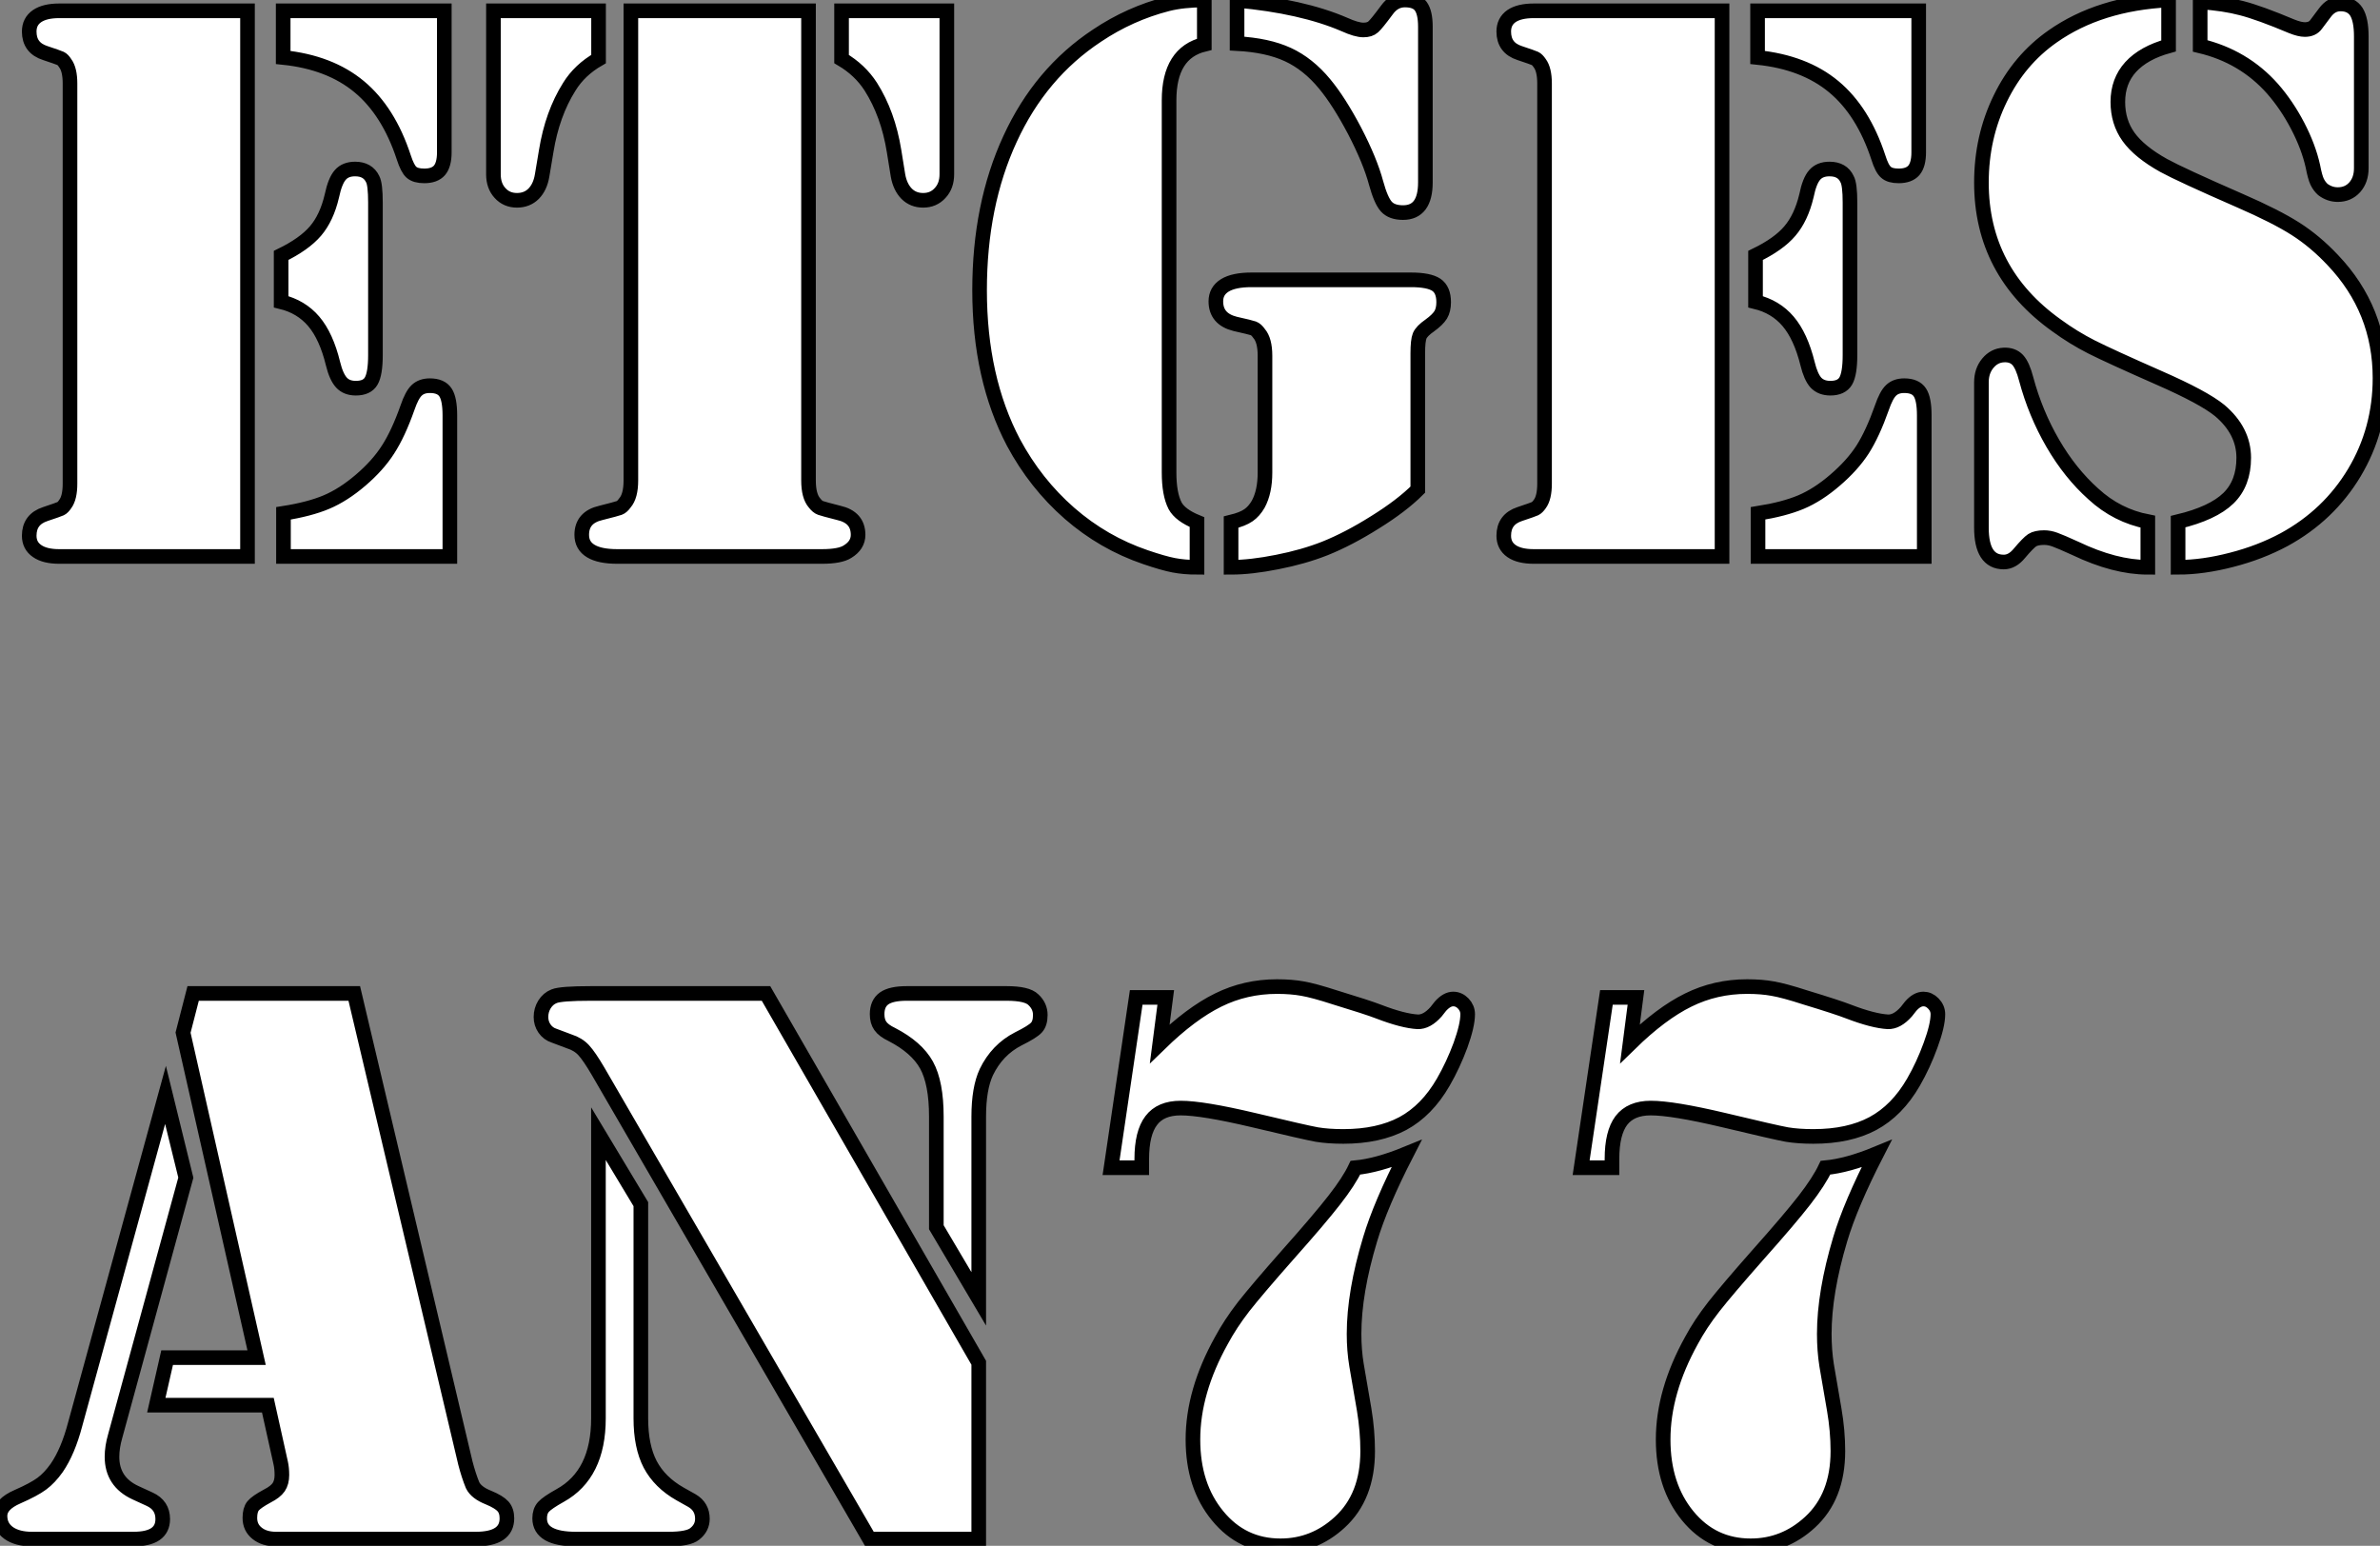
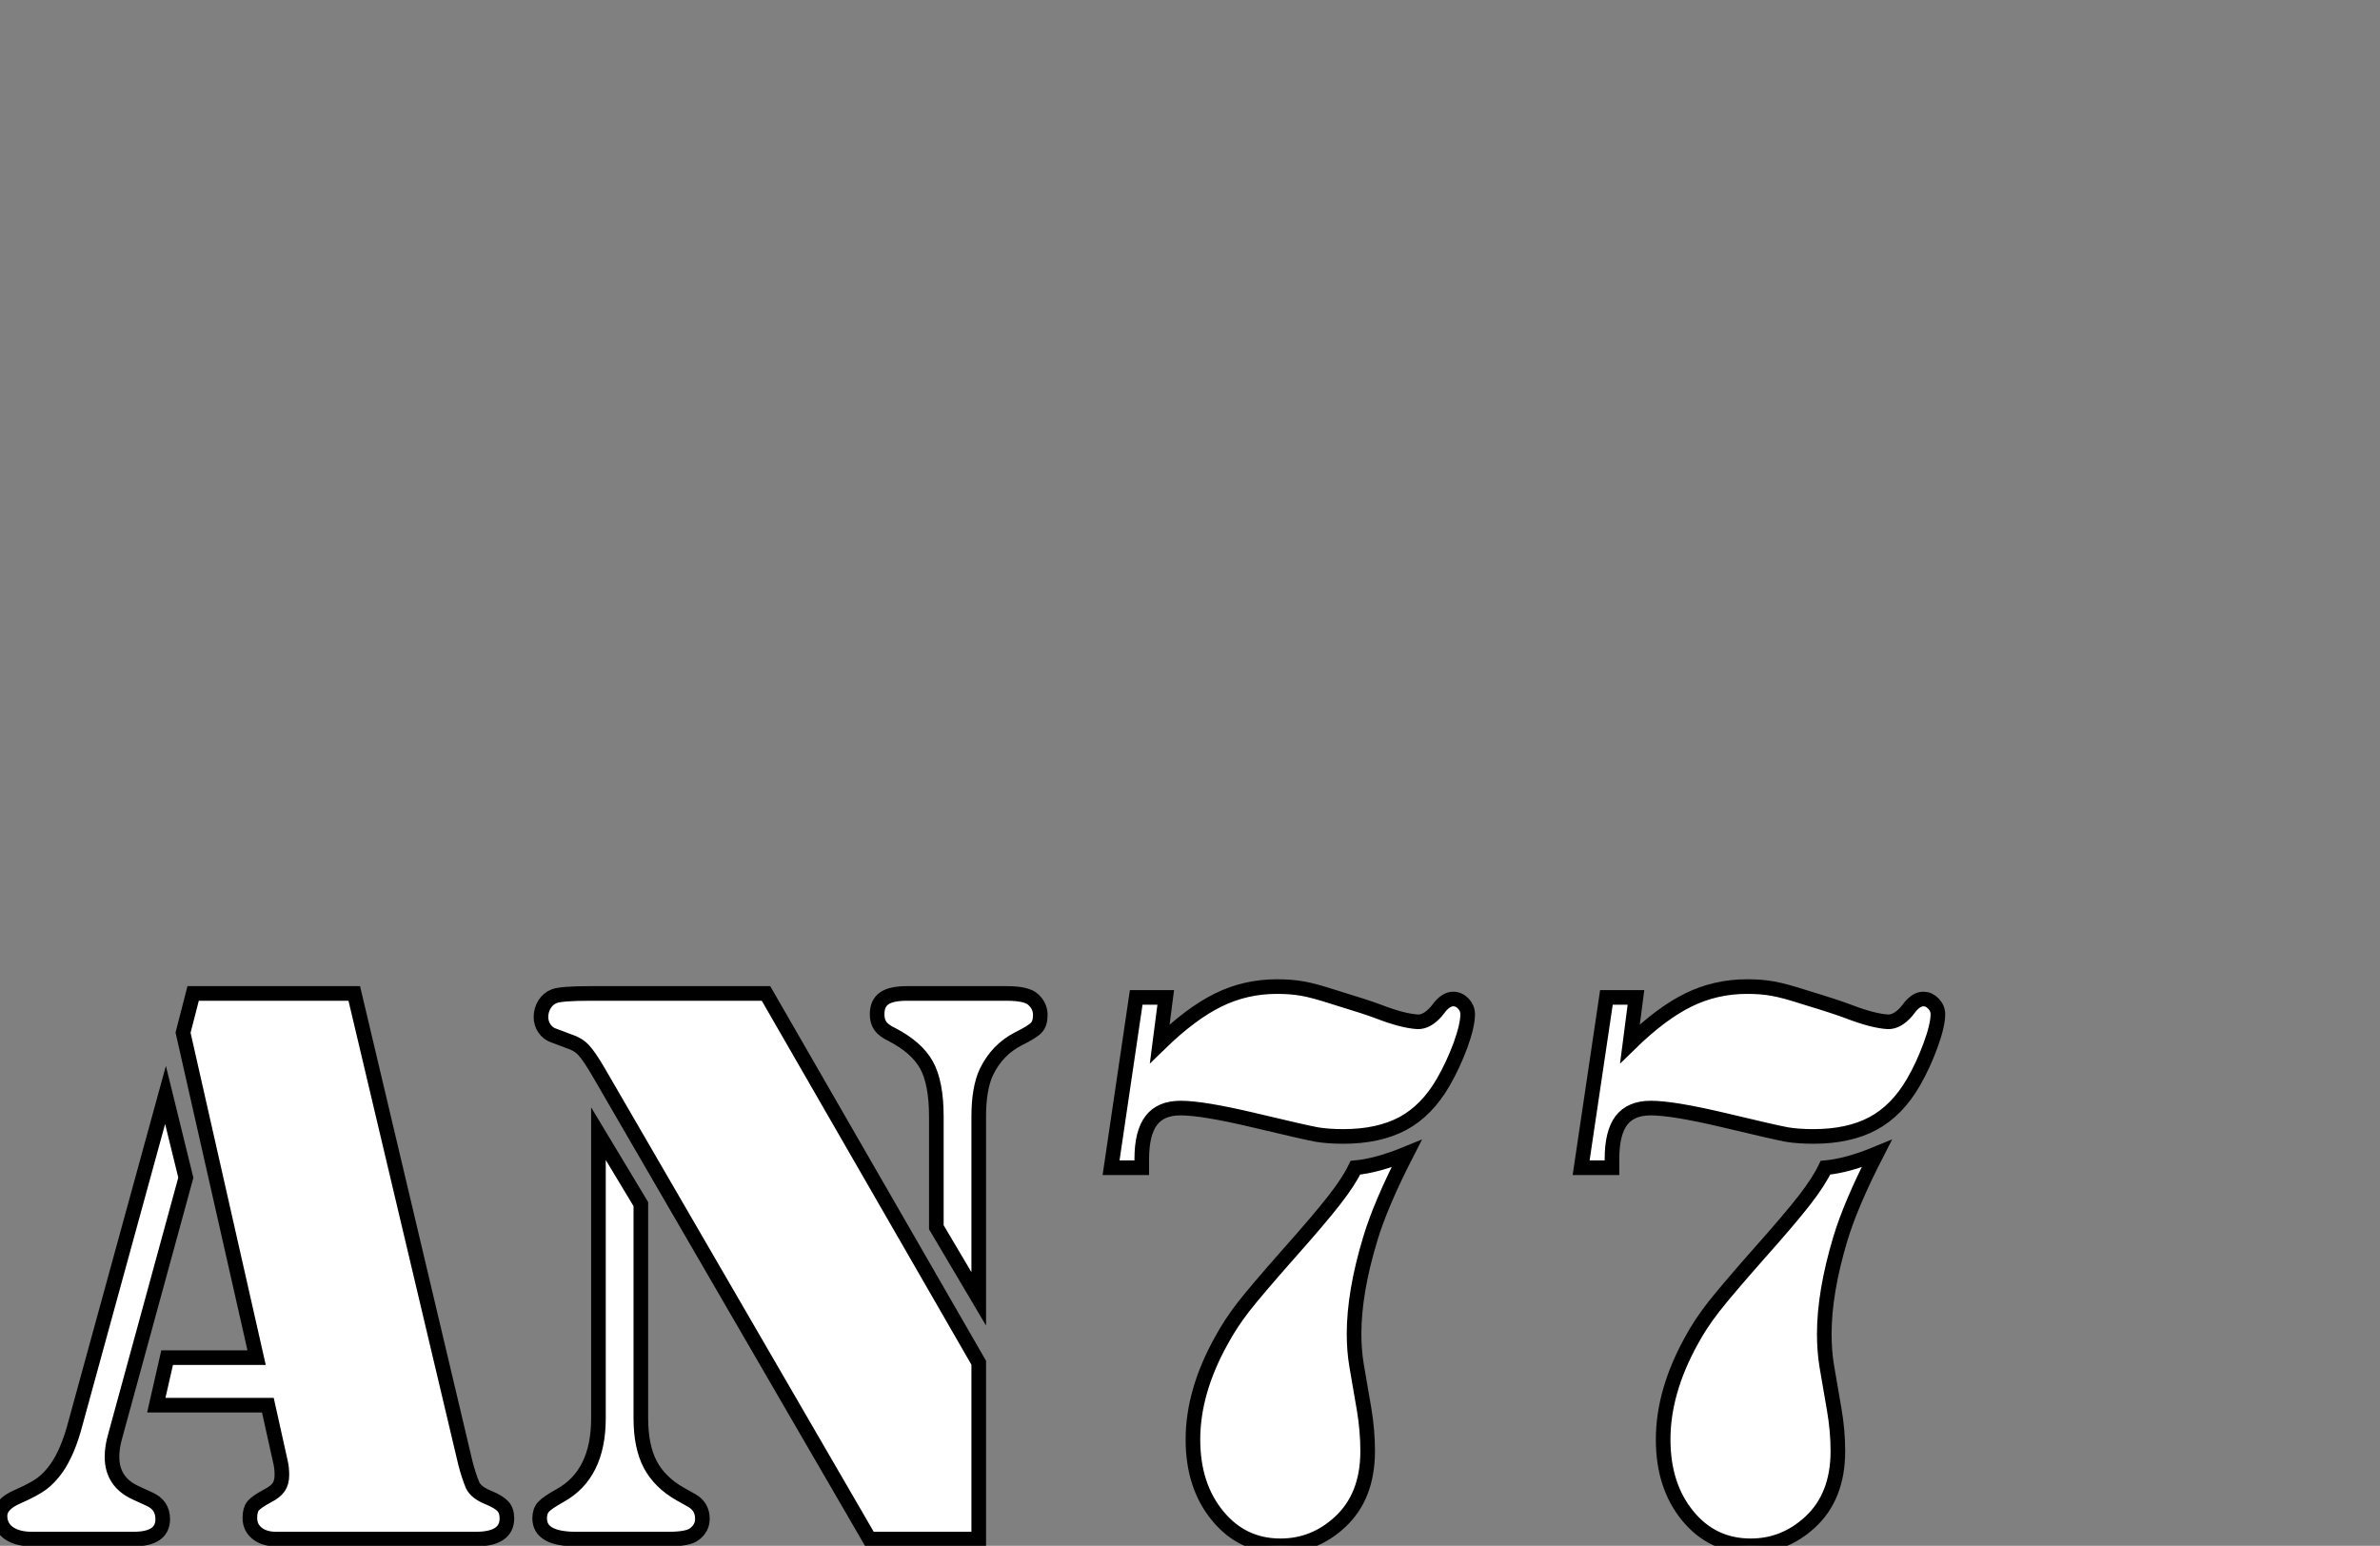
<svg xmlns="http://www.w3.org/2000/svg" viewBox="0 2.44 162.778 105.728">
  <rect x="0" y="2.44" width="162.778" height="105.728" fill="#808080" stroke="none" />
-   <path d="M5.00-37.32L17.17-37.32L17.17 0L5.00 0L4.29 0Q3.31 0 2.78-0.37Q2.24-0.74 2.24-1.42L2.24-1.42Q2.24-2.54 3.34-2.90L3.34-2.90Q4.24-3.20 4.39-3.27Q4.54-3.34 4.70-3.58L4.70-3.58Q5.03-4.02 5.03-4.98L5.03-4.98L5.03-32.35Q5.03-33.30 4.70-33.74L4.70-33.74Q4.54-33.99 4.39-34.06Q4.24-34.13 3.34-34.43L3.34-34.43Q2.24-34.78 2.24-35.90L2.24-35.90Q2.24-36.59 2.78-36.96Q3.31-37.32 4.29-37.32L4.29-37.32L5.00-37.32ZM19.61-34.13L19.61-37.32L30.63-37.32L30.63-27.64Q30.63-26.80 30.30-26.41Q29.97-26.03 29.26-26.03L29.26-26.03Q28.66-26.03 28.38-26.28Q28.11-26.52 27.86-27.29L27.86-27.29Q26.82-30.46 24.81-32.13Q22.80-33.80 19.61-34.13L19.61-34.13ZM19.47-17.42L19.47-17.42L19.47-20.59Q21.05-21.36 21.82-22.26Q22.59-23.16 22.94-24.66L22.94-24.66Q23.16-25.70 23.52-26.10Q23.87-26.50 24.53-26.50L24.53-26.50Q25.40-26.50 25.73-25.81L25.73-25.81Q25.92-25.46 25.92-24.20L25.92-24.20L25.92-13.78Q25.92-12.50 25.63-12.00Q25.35-11.51 24.58-11.51L24.58-11.51Q23.95-11.51 23.60-11.89Q23.24-12.28 23.02-13.18L23.02-13.18Q22.56-15.07 21.70-16.08Q20.84-17.09 19.47-17.42ZM31.01 0L19.63 0L19.63-2.95Q21.41-3.23 22.57-3.72Q23.73-4.21 24.91-5.22L24.91-5.22Q26.09-6.23 26.78-7.31Q27.48-8.39 28.11-10.17L28.11-10.17Q28.41-11.05 28.74-11.36Q29.07-11.68 29.64-11.68L29.64-11.68Q30.41-11.68 30.71-11.22Q31.01-10.77 31.01-9.65L31.01-9.65L31.01 0ZM43.39-37.32L55.54-37.32L55.54-5.20Q55.54-4.13 55.95-3.66L55.95-3.66Q56.16-3.39 56.36-3.32Q56.55-3.25 57.61-2.98L57.61-2.98Q58.93-2.68 58.93-1.48L58.93-1.48Q58.93-0.77 58.21-0.33L58.21-0.33Q57.70 0 56.46 0L56.46 0L55.56 0L43.37 0L42.46 0Q41.26 0 40.65-0.37Q40.03-0.74 40.03-1.48L40.03-1.48Q40.03-2.68 41.34-2.98L41.34-2.98Q42.41-3.25 42.60-3.32Q42.79-3.39 42.98-3.66L42.98-3.66Q43.39-4.13 43.39-5.20L43.39-5.20L43.39-37.32ZM57.80-37.32L65.00-37.32L65.00-26.14Q65.00-25.35 64.54-24.86Q64.09-24.36 63.38-24.36L63.38-24.36Q62.70-24.36 62.25-24.81Q61.80-25.27 61.66-26.06L61.66-26.06L61.39-27.73Q60.98-30.27 59.80-32.13L59.80-32.13Q59.06-33.28 57.80-34.02L57.80-34.02L57.80-37.32ZM33.99-26.14L33.99-37.32L41.18-37.32L41.18-34.02Q39.89-33.28 39.18-32.13L39.18-32.13Q38.01-30.27 37.60-27.73L37.60-27.73L37.32-26.06Q37.19-25.27 36.74-24.81Q36.29-24.36 35.60-24.36L35.60-24.36Q34.89-24.36 34.44-24.86Q33.99-25.35 33.99-26.14L33.99-26.14ZM82.61-38.06L82.61-38.06L82.61-35.03Q80.20-34.45 80.20-31.20L80.20-31.20L80.20-5.74Q80.20-4.27 80.61-3.47L80.61-3.47Q80.96-2.82 82.11-2.35L82.11-2.35L82.11 0.74Q81.24 0.74 80.51 0.60Q79.79 0.46 78.59 0.05L78.59 0.05Q75.71-0.93 73.39-2.95Q71.07-4.98 69.56-7.79L69.56-7.79Q67.24-12.20 67.24-18.21L67.24-18.21Q67.24-24.04 69.32-28.55Q71.39-33.06 75.28-35.63L75.28-35.63Q77.52-37.13 80.09-37.79L80.09-37.79Q81.16-38.06 82.61-38.06ZM84.85-35.08L84.85-35.08L84.85-38.04Q89.30-37.63 92.18-36.39L92.18-36.39Q93.02-36.01 93.49-36.01L93.49-36.01Q93.93-36.01 94.16-36.22Q94.39-36.42 95.10-37.38L95.10-37.38Q95.59-38.06 96.33-38.06L96.33-38.06Q97.10-38.06 97.41-37.64Q97.73-37.21 97.73-36.23L97.73-36.23L97.73-25.59Q97.73-23.52 96.20-23.52L96.20-23.52Q95.43-23.52 95.06-23.93Q94.69-24.34 94.36-25.54L94.36-25.54Q93.95-27.07 92.89-29.11Q91.82-31.14 90.84-32.32L90.84-32.32Q89.71-33.69 88.32-34.33Q86.93-34.97 84.85-35.08ZM97.21-13.89L97.21-4.57Q96.11-3.47 94.29-2.34Q92.48-1.20 90.86-0.55L90.86-0.55Q89.39 0.03 87.60 0.38Q85.80 0.74 84.44 0.74L84.44 0.74L84.44-2.35Q85.23-2.54 85.63-2.82Q86.02-3.09 86.30-3.58L86.30-3.58Q86.76-4.43 86.76-5.74L86.76-5.74L86.76-13.73Q86.76-14.79 86.35-15.26L86.35-15.26Q86.16-15.53 85.97-15.60Q85.78-15.67 84.71-15.91L84.71-15.91Q83.40-16.24 83.40-17.45L83.40-17.45Q83.40-18.16 84.01-18.54Q84.63-18.92 85.83-18.92L85.83-18.92L86.73-18.92L96.74-18.92Q97.97-18.92 98.48-18.58Q98.98-18.24 98.98-17.39L98.98-17.39Q98.98-16.87 98.78-16.53Q98.57-16.19 98.03-15.80L98.03-15.80Q97.48-15.42 97.34-15.09Q97.21-14.77 97.21-13.89L97.21-13.89ZM105.85-37.32L118.02-37.32L118.02 0L105.85 0L105.14 0Q104.15 0 103.62-0.37Q103.09-0.74 103.09-1.42L103.09-1.42Q103.09-2.54 104.18-2.90L104.18-2.90Q105.08-3.20 105.23-3.27Q105.38-3.34 105.55-3.58L105.55-3.58Q105.88-4.02 105.88-4.98L105.88-4.98L105.88-32.35Q105.88-33.30 105.55-33.74L105.55-33.74Q105.38-33.99 105.23-34.06Q105.08-34.13 104.18-34.43L104.18-34.43Q103.09-34.78 103.09-35.90L103.09-35.90Q103.09-36.59 103.62-36.96Q104.15-37.32 105.14-37.32L105.14-37.32L105.85-37.32ZM120.45-34.13L120.45-37.32L131.47-37.32L131.47-27.64Q131.47-26.80 131.14-26.41Q130.81-26.03 130.10-26.03L130.10-26.03Q129.50-26.03 129.23-26.28Q128.95-26.52 128.71-27.29L128.71-27.29Q127.67-30.46 125.66-32.13Q123.65-33.80 120.45-34.13L120.45-34.13ZM120.31-17.42L120.31-17.42L120.31-20.59Q121.90-21.36 122.66-22.26Q123.43-23.16 123.79-24.66L123.79-24.66Q124.00-25.70 124.36-26.10Q124.71-26.50 125.37-26.50L125.37-26.50Q126.25-26.50 126.57-25.81L126.57-25.81Q126.77-25.46 126.77-24.20L126.77-24.20L126.77-13.78Q126.77-12.50 126.48-12.00Q126.19-11.51 125.43-11.51L125.43-11.51Q124.80-11.51 124.44-11.89Q124.09-12.28 123.87-13.18L123.87-13.18Q123.40-15.07 122.54-16.08Q121.68-17.09 120.31-17.42ZM131.85 0L120.48 0L120.48-2.95Q122.25-3.23 123.42-3.72Q124.58-4.21 125.75-5.22L125.75-5.22Q126.93-6.23 127.63-7.31Q128.32-8.39 128.95-10.17L128.95-10.17Q129.25-11.05 129.58-11.36Q129.91-11.68 130.48-11.68L130.48-11.68Q131.25-11.68 131.55-11.22Q131.85-10.77 131.85-9.65L131.85-9.65L131.85 0ZM148.56-38.06L148.56-38.06L148.56-34.92Q146.86-34.45 145.97-33.48Q145.09-32.51 145.09-31.09L145.09-31.09Q145.09-29.72 145.82-28.70Q146.56-27.67 148.23-26.74L148.23-26.74Q149.38-26.11 153.43-24.34L153.43-24.34Q155.89-23.27 157.24-22.41Q158.59-21.55 159.80-20.26L159.80-20.26Q163.02-16.87 163.02-12.20L163.02-12.20Q163.02-8.67 161.27-5.74Q159.52-2.82 156.46-1.15L156.46-1.15Q154.82-0.27 152.87 0.23Q150.91 0.74 149.21 0.74L149.21 0.74L149.21-2.38Q151.59-2.95 152.65-3.98Q153.70-5.00 153.70-6.75L153.70-6.75Q153.70-8.59 152.06-9.98L152.06-9.98Q150.96-10.88 147.90-12.22L147.90-12.22Q144.54-13.70 143.29-14.33Q142.05-14.96 140.90-15.80L140.90-15.80Q135.76-19.47 135.76-25.57L135.76-25.57Q135.76-28.68 137.05-31.32Q138.33-33.96 140.63-35.57L140.63-35.57Q143.83-37.82 148.56-38.06ZM150.72-34.92L150.72-34.92L150.72-37.93Q152.36-37.82 153.56-37.50Q154.77-37.19 156.98-36.26L156.98-36.26Q157.53-36.04 157.88-36.04L157.88-36.04Q158.40-36.04 158.65-36.39L158.65-36.39L159.25-37.19Q159.69-37.79 160.32-37.79L160.32-37.79Q161.05-37.79 161.40-37.26Q161.74-36.72 161.74-35.57L161.74-35.57L161.74-26.55Q161.74-25.76 161.29-25.25Q160.84-24.75 160.13-24.75L160.13-24.75Q159.58-24.75 159.11-25.10L159.11-25.10Q158.87-25.32 158.72-25.63Q158.57-25.95 158.43-26.69L158.43-26.69Q158.13-28.03 157.39-29.45Q156.65-30.87 155.67-31.99L155.67-31.99Q153.70-34.21 150.72-34.92ZM147.14-2.38L147.14-2.38L147.14 0.74Q144.89 0.74 142.19-0.55L142.19-0.55Q141.18-1.01 140.79-1.15Q140.41-1.29 140.05-1.29L140.05-1.29Q139.51-1.29 139.23-1.11Q138.96-0.93 138.36-0.22L138.36-0.22Q137.87 0.38 137.29 0.38L137.29 0.38Q135.76 0.38 135.76-1.97L135.76-1.97L135.76-11.92Q135.76-12.69 136.20-13.22Q136.64-13.75 137.29-13.78L137.29-13.78Q137.89-13.81 138.24-13.44Q138.58-13.07 138.82-12.14L138.82-12.14Q139.45-9.79 140.64-7.74Q141.83-5.69 143.42-4.27L143.42-4.27Q145.03-2.79 147.14-2.38Z" fill="white" stroke="black" transform="translate(0 0) scale(1 1) translate(-0.242 40.5)" />
  <path d="M12.52-34.64L13.21-37.32L24.23-37.32L31.83-5.20Q32.05-4.35 32.32-3.69L32.32-3.69Q32.57-3.17 33.41-2.84L33.41-2.84Q34.13-2.54 34.40-2.24Q34.67-1.94 34.67-1.42L34.67-1.42Q34.67 0 32.54 0L32.54 0L18.89 0Q18.07 0 17.58-0.40Q17.09-0.79 17.09-1.45L17.09-1.45Q17.09-2.00 17.31-2.27Q17.53-2.54 18.29-2.95L18.29-2.95Q18.84-3.23 19.06-3.55Q19.28-3.88 19.28-4.38L19.28-4.38Q19.28-4.84 19.20-5.20L19.20-5.20L18.32-9.16L10.69-9.16L11.43-12.41L17.55-12.41L12.52-34.64ZM5.14-7.85L11.32-30.38L12.71-24.72L7.88-7.05Q7.66-6.29 7.66-5.63L7.66-5.63Q7.66-3.91 9.27-3.17L9.27-3.17L10.23-2.73Q11.13-2.32 11.13-1.37L11.13-1.37Q11.13 0 9.13 0L9.13 0L2.19 0Q1.18 0 0.59-0.42Q0-0.85 0-1.59L0-1.59Q0-2.38 1.20-2.90L1.20-2.90Q2.32-3.39 2.86-3.79Q3.39-4.18 3.88-4.87L3.88-4.87Q4.65-5.99 5.14-7.85L5.14-7.85ZM40.41-37.32L52.39-37.32L66.94-12.06L66.94 0L59.47 0L40.91-31.99Q40.30-33.03 39.92-33.44Q39.54-33.85 38.94-34.04L38.94-34.04L37.90-34.43Q37.49-34.56 37.24-34.92Q37.00-35.27 37.00-35.71L37.00-35.71Q37.00-36.18 37.24-36.57Q37.49-36.97 37.90-37.13L37.90-37.13Q38.36-37.32 40.41-37.32L40.41-37.32ZM40.93-8.26L40.93-27.73L43.83-22.91L43.83-8.26Q43.83-6.34 44.47-5.11Q45.12-3.88 46.51-3.09L46.51-3.09L47.33-2.63Q48.04-2.21 48.04-1.39L48.04-1.39Q48.04-0.77 47.52-0.36L47.52-0.36Q47.09 0 45.72 0L45.72 0L39.40 0Q36.91 0 36.91-1.42L36.91-1.42Q36.91-1.91 37.17-2.20Q37.43-2.49 38.31-2.98L38.31-2.98Q40.93-4.43 40.93-8.26L40.93-8.26ZM66.94-28.90L66.94-16.43L64.04-21.33L64.04-28.90Q64.04-31.20 63.37-32.42Q62.70-33.63 61.00-34.51L61.00-34.51Q60.43-34.78 60.21-35.10Q59.99-35.41 59.99-35.90L59.99-35.90Q59.99-36.64 60.47-36.98Q60.95-37.32 62.02-37.32L62.02-37.32L68.85-37.32Q70.25-37.32 70.68-36.89L70.68-36.89Q71.15-36.45 71.15-35.85L71.15-35.85Q71.15-35.27 70.89-34.99Q70.63-34.70 69.64-34.21L69.64-34.21Q68.20-33.47 67.46-31.94L67.46-31.94Q66.94-30.82 66.94-28.90L66.94-28.90ZM78.09-25.40L75.99-25.40L77.71-37.05L79.73-37.05L79.32-33.88Q81.46-35.96 83.32-36.87Q85.18-37.79 87.34-37.79L87.34-37.79Q88.32-37.79 89.09-37.65Q89.85-37.52 91.30-37.05L91.30-37.05Q93.54-36.37 94.31-36.07L94.31-36.07Q95.95-35.44 96.96-35.38L96.96-35.38Q97.59-35.36 98.22-36.07L98.22-36.07L98.52-36.45Q98.96-36.94 99.39-36.94L99.39-36.94Q99.78-36.94 100.08-36.63Q100.38-36.31 100.38-35.90L100.38-35.90Q100.38-35.14 99.89-33.78Q99.39-32.43 98.71-31.25L98.71-31.25Q97.59-29.31 95.94-28.42Q94.28-27.54 91.88-27.54L91.88-27.54Q90.84-27.54 90.06-27.67Q89.28-27.81 85.72-28.66L85.72-28.66Q82.25-29.48 80.75-29.48L80.75-29.48Q79.38-29.48 78.74-28.63Q78.09-27.78 78.09-26.00L78.09-26.00L78.09-25.40ZM96.20-26.36L96.20-26.36Q94.42-22.89 93.71-20.51L93.71-20.51Q92.61-16.87 92.61-14.03L92.61-14.03Q92.61-12.91 92.78-11.89L92.78-11.89L93.30-8.86Q93.54-7.41 93.54-6.02L93.54-6.02Q93.54-2.90 91.63-1.15L91.63-1.15Q89.88 0.46 87.58 0.46L87.58 0.46Q84.96 0.46 83.28-1.59Q81.59-3.64 81.59-6.81L81.59-6.81Q81.59-10.09 83.54-13.59L83.54-13.59Q84.14-14.71 85.05-15.89Q85.97-17.06 88.07-19.44L88.07-19.44Q90.26-21.90 91.26-23.19Q92.26-24.47 92.70-25.40L92.70-25.40Q94.20-25.54 96.20-26.36ZM110.25-25.40L108.14-25.40L109.87-37.05L111.89-37.05L111.48-33.88Q113.61-35.96 115.47-36.87Q117.33-37.79 119.49-37.79L119.49-37.79Q120.48-37.79 121.24-37.65Q122.01-37.52 123.46-37.05L123.46-37.05Q125.70-36.37 126.46-36.07L126.46-36.07Q128.11-35.44 129.12-35.38L129.12-35.38Q129.75-35.36 130.38-36.07L130.38-36.07L130.68-36.45Q131.11-36.94 131.55-36.94L131.55-36.94Q131.93-36.94 132.23-36.63Q132.54-36.31 132.54-35.90L132.54-35.90Q132.54-35.14 132.04-33.78Q131.55-32.43 130.87-31.25L130.87-31.25Q129.75-29.31 128.09-28.42Q126.44-27.54 124.03-27.54L124.03-27.54Q122.99-27.54 122.21-27.67Q121.43-27.81 117.88-28.66L117.88-28.66Q114.41-29.48 112.90-29.48L112.90-29.48Q111.54-29.48 110.89-28.63Q110.25-27.78 110.25-26.00L110.25-26.00L110.25-25.40ZM128.35-26.36L128.35-26.36Q126.57-22.89 125.86-20.51L125.86-20.51Q124.77-16.87 124.77-14.03L124.77-14.03Q124.77-12.91 124.93-11.89L124.93-11.89L125.45-8.86Q125.70-7.41 125.70-6.02L125.70-6.02Q125.70-2.90 123.79-1.15L123.79-1.15Q122.04 0.46 119.74 0.46L119.74 0.46Q117.11 0.46 115.43-1.59Q113.75-3.64 113.75-6.81L113.75-6.81Q113.75-10.09 115.69-13.59L115.69-13.59Q116.29-14.71 117.21-15.89Q118.13-17.06 120.23-19.44L120.23-19.44Q122.42-21.90 123.42-23.19Q124.41-24.47 124.85-25.40L124.85-25.40Q126.36-25.54 128.35-26.36Z" fill="white" stroke="black" transform="translate(0 67.2) scale(1 1) translate(0 40.508)" />
</svg>